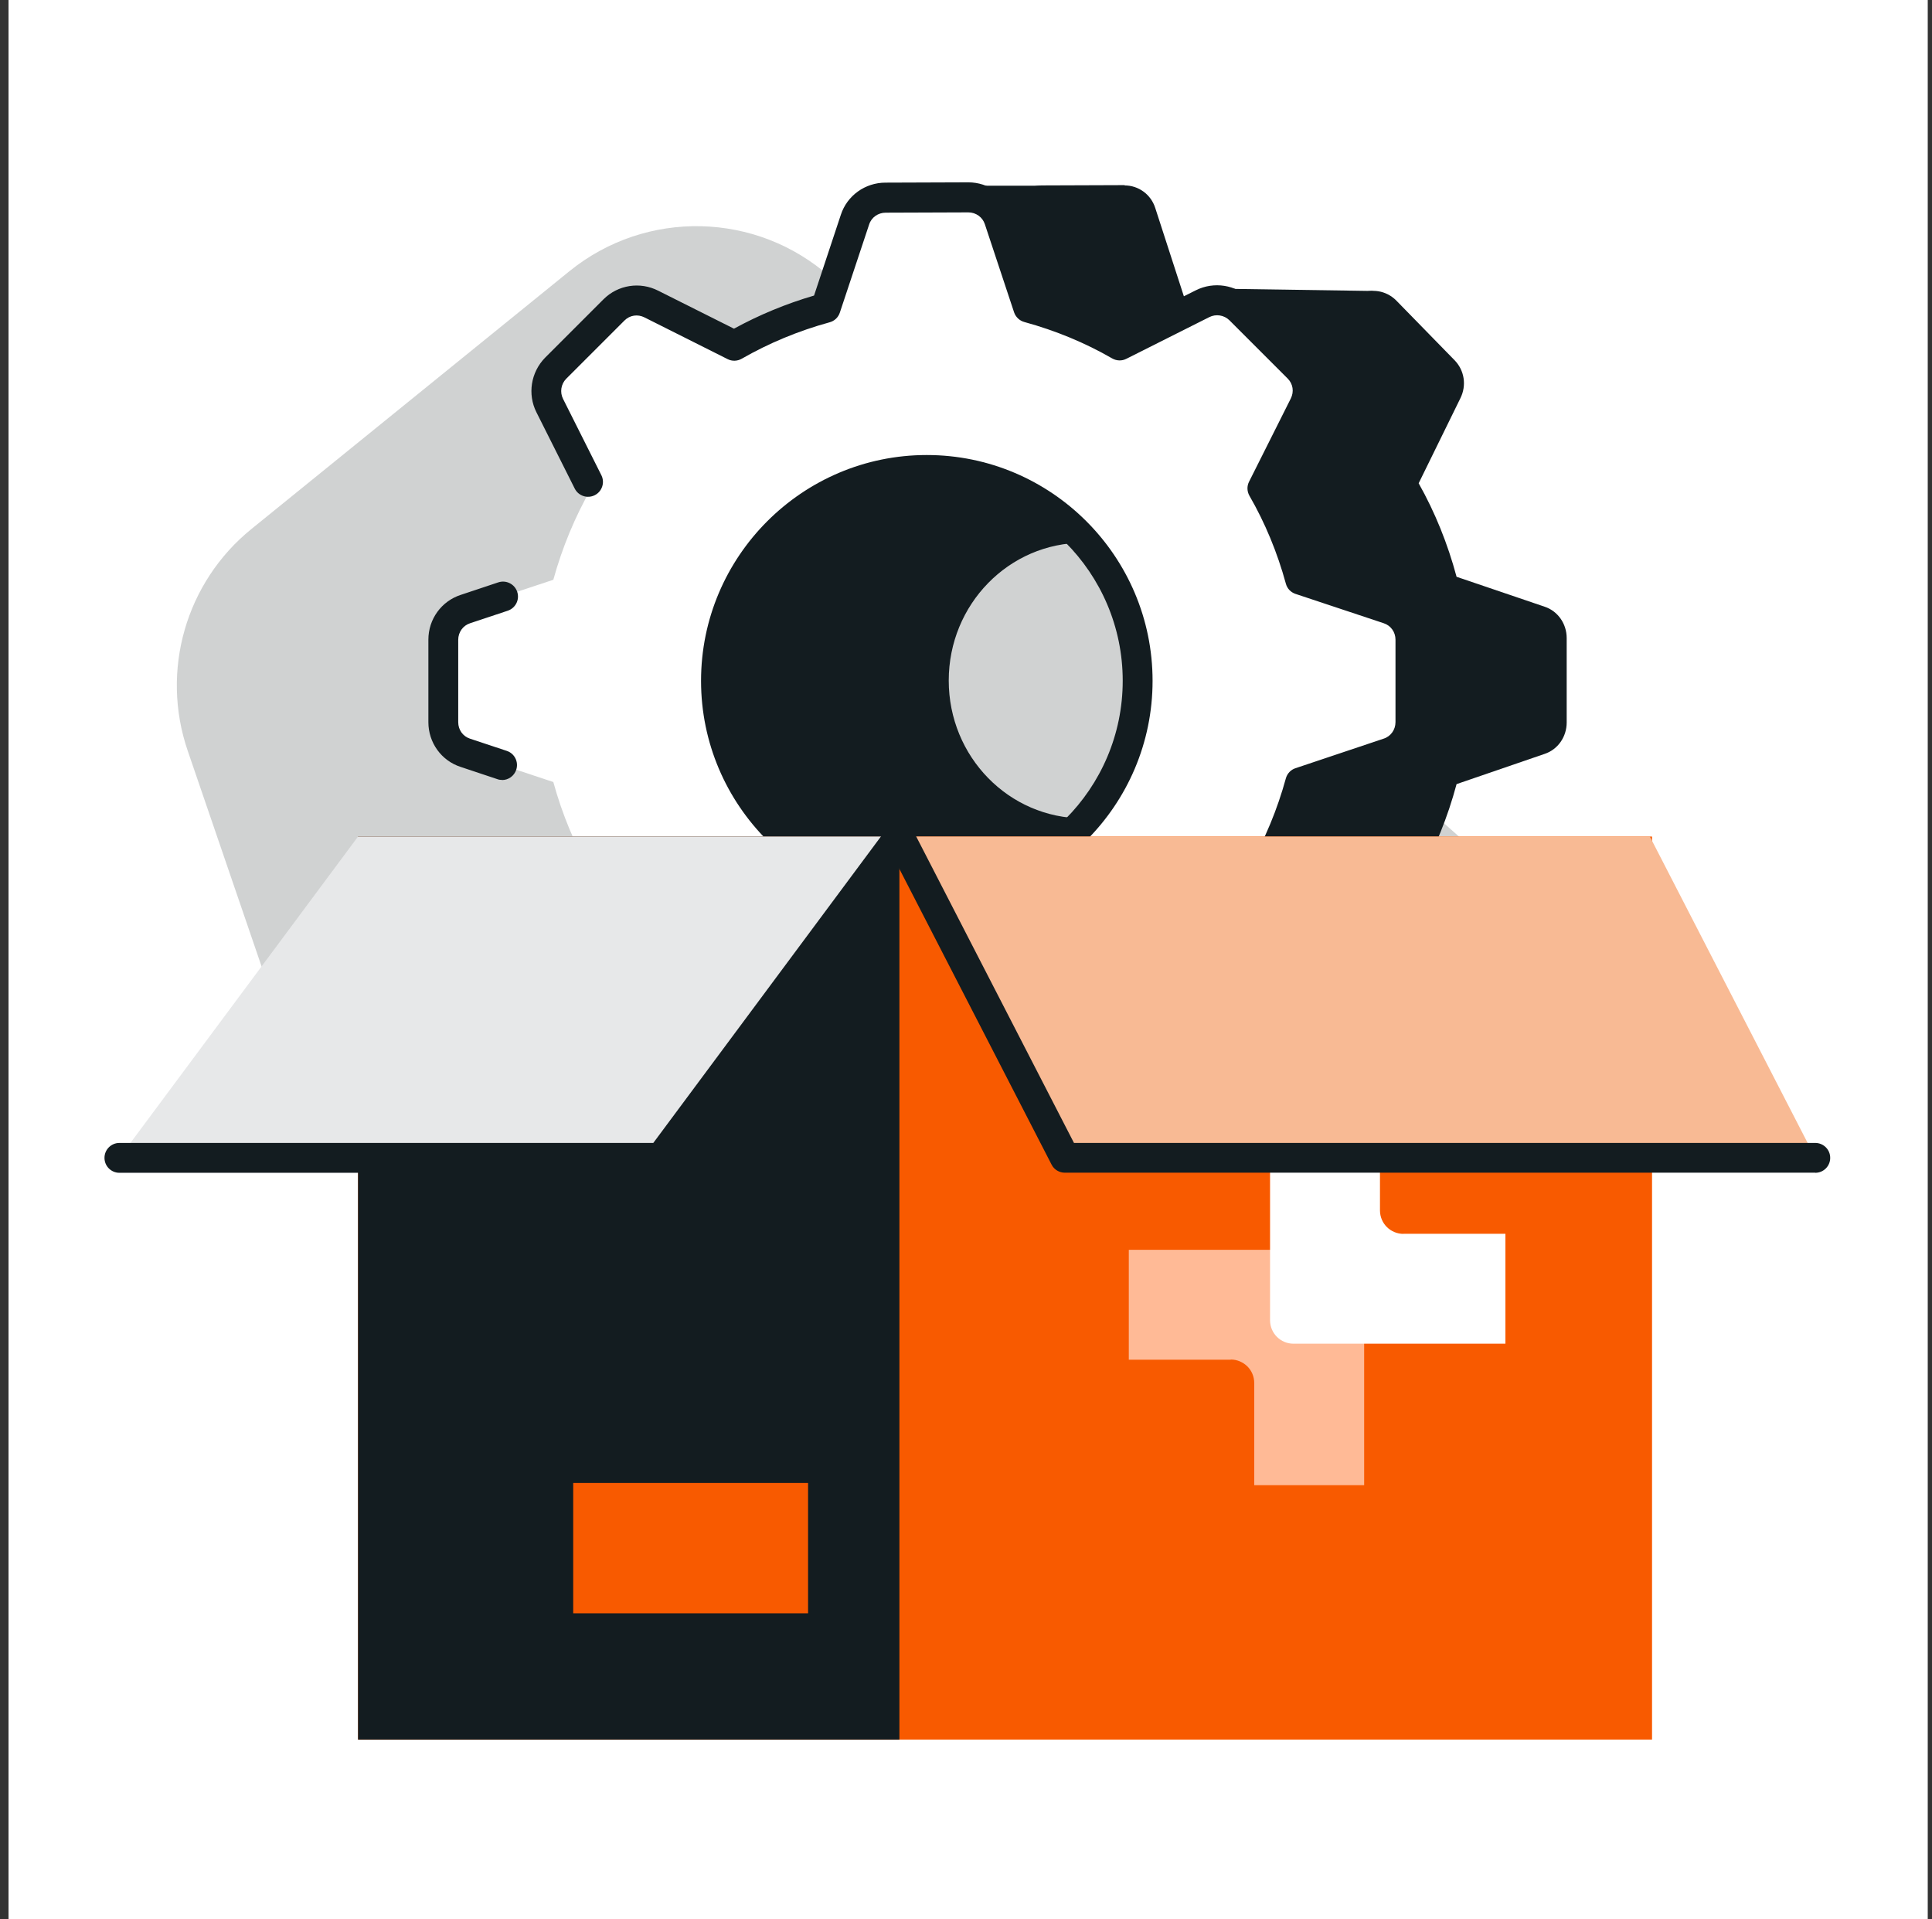
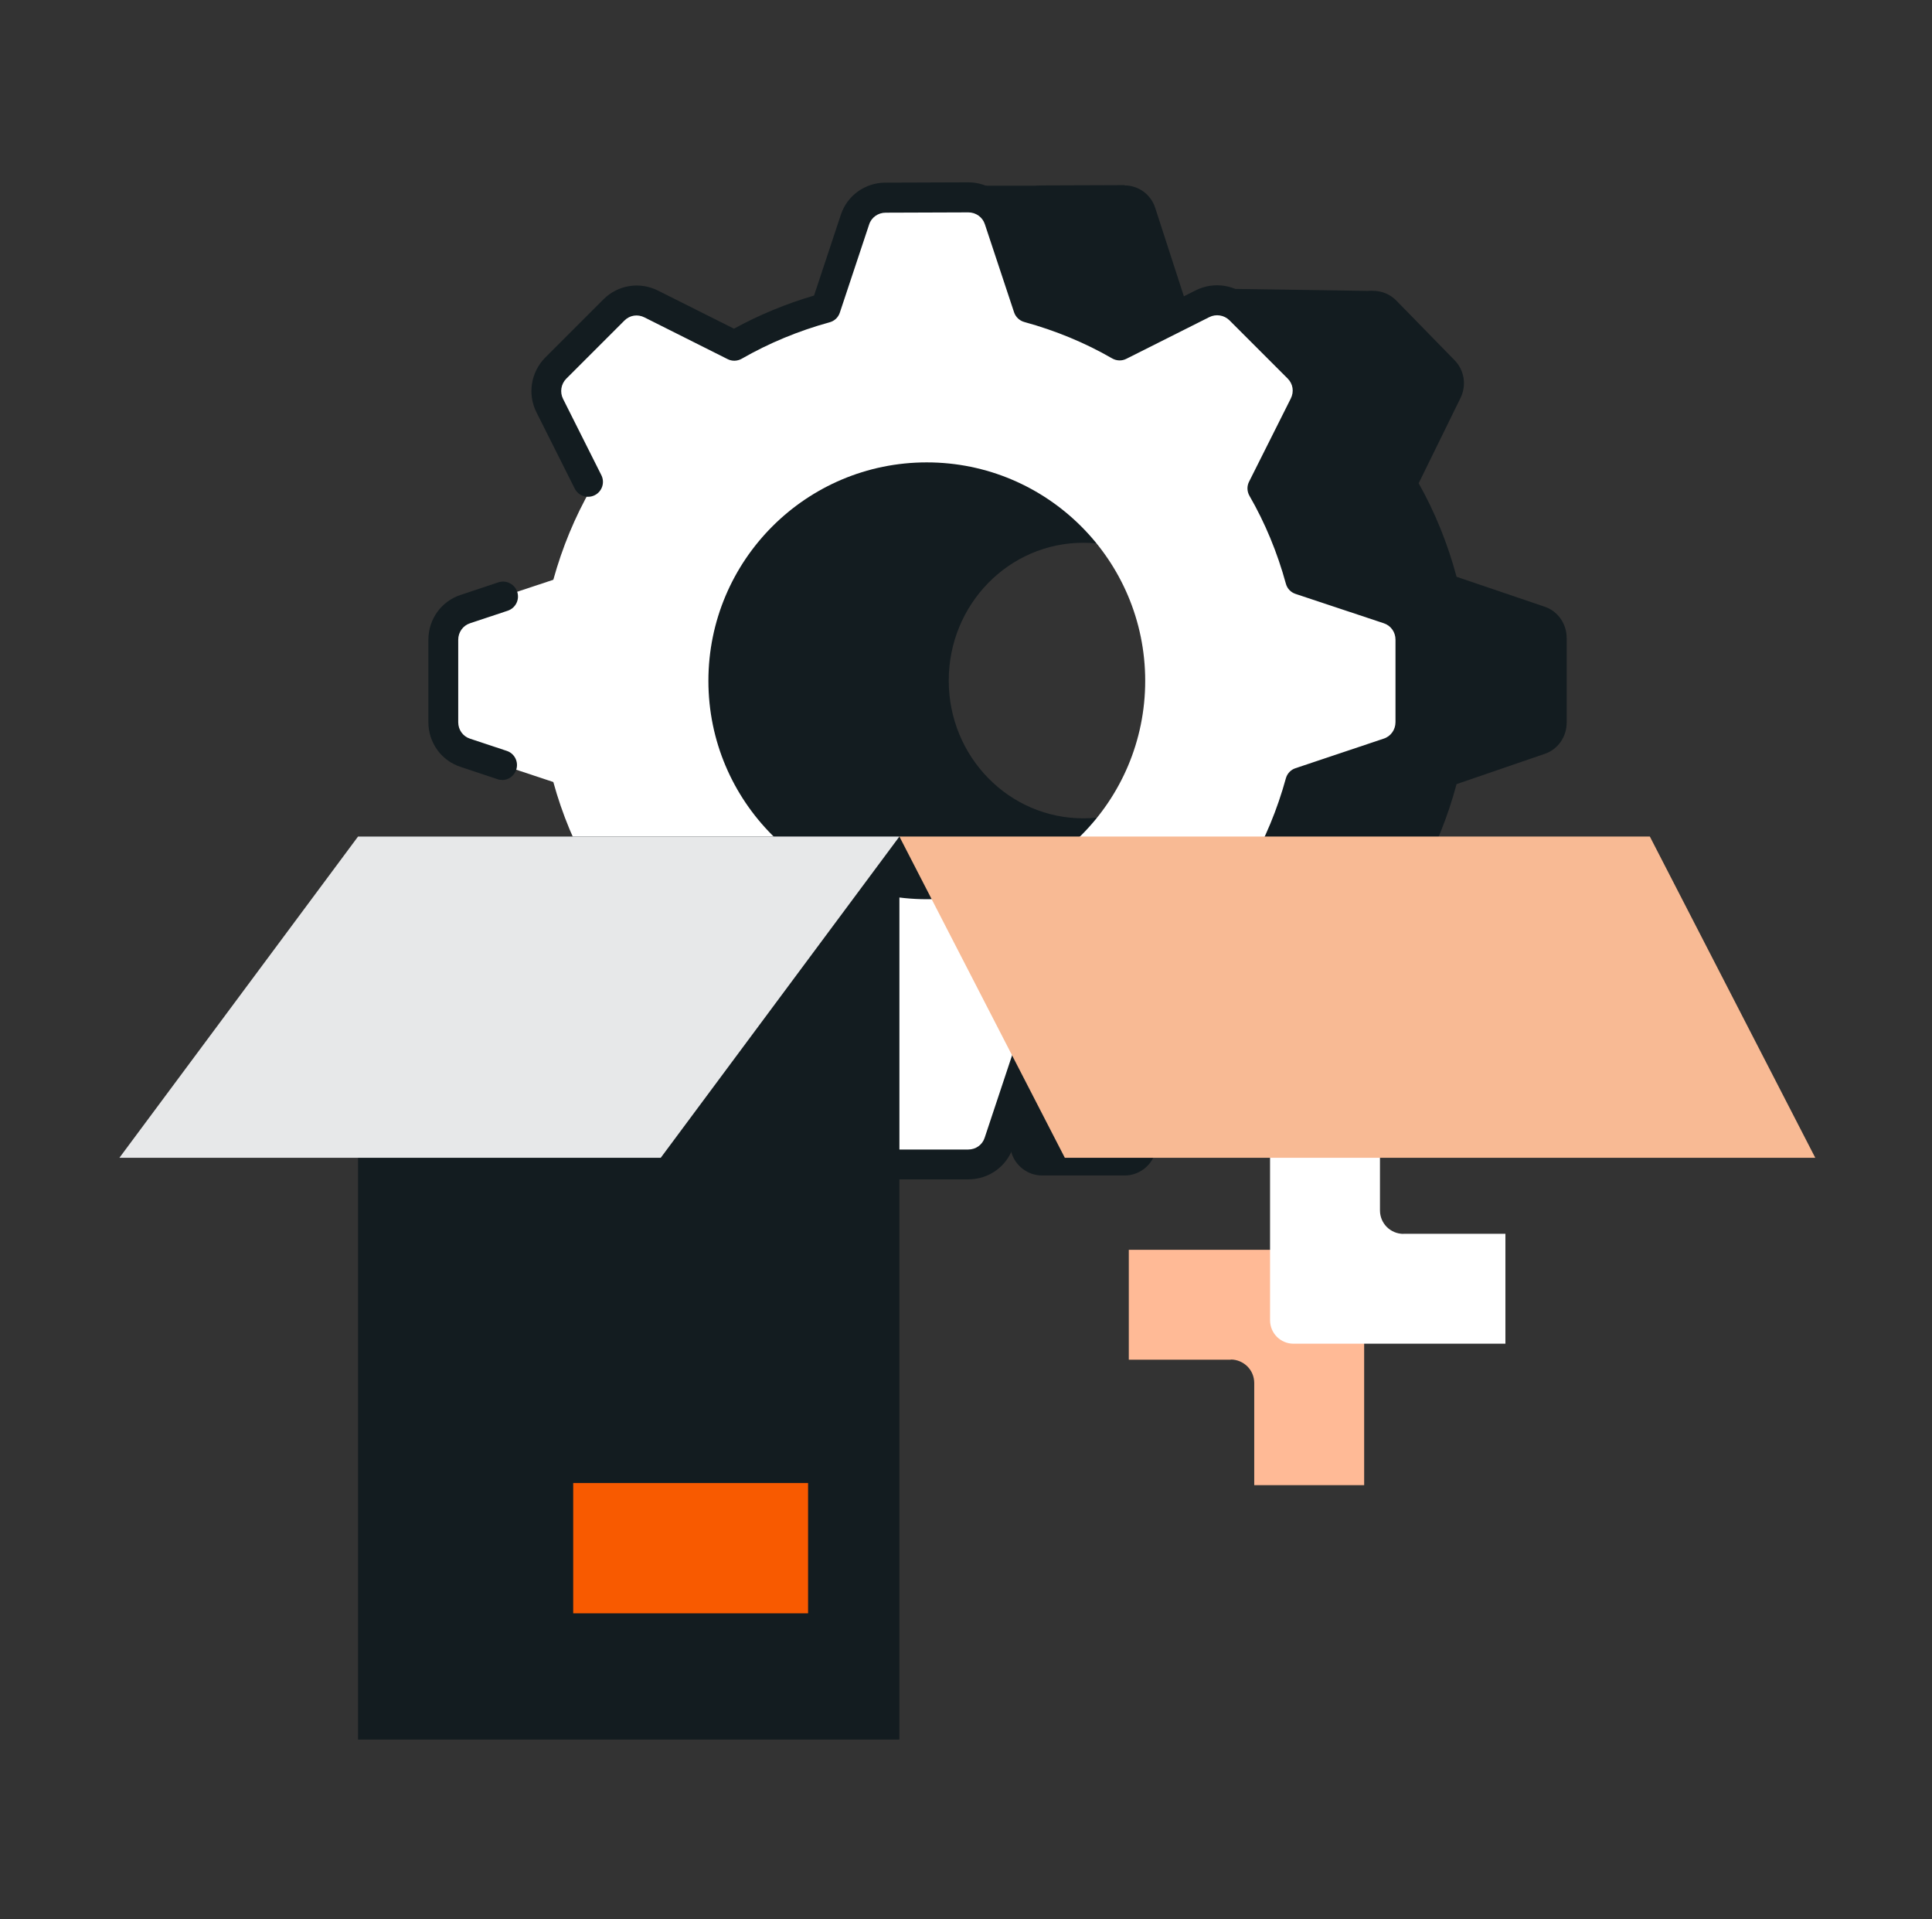
<svg xmlns="http://www.w3.org/2000/svg" width="151" height="150" viewBox="0 0 151 150" fill="none">
  <rect x="0" y="0" width="151" height="150" fill="#333333" stroke="none" />
-   <rect width="150" height="150" transform="translate(0.667)" fill="white" />
-   <path d="M22.2 80.654L14.674 58.683C12.528 52.424 14.518 45.497 19.657 41.337L44.506 21.193C50.5 16.334 59.138 16.528 64.899 21.659L117.503 68.471L22.192 80.654H22.2Z" fill="#D0D2D2" />
  <path d="M84.717 14.514H72.215V24.94H84.717V14.514Z" fill="#131C20" />
  <path fill-rule="evenodd" clip-rule="evenodd" d="M95.291 32.171H107.536L107.288 22.74L95.291 22.561V32.171Z" fill="#131C20" />
  <path fill-rule="evenodd" clip-rule="evenodd" d="M87.897 14.491C88.986 14.491 89.957 15.199 90.292 16.256L92.578 23.308C95.097 24.015 97.491 25.026 99.715 26.34L106.207 23.004C107.171 22.507 108.345 22.701 109.122 23.479L113.678 28.144C114.456 28.937 114.642 30.118 114.137 31.129L110.879 37.769C112.162 40.047 113.15 42.496 113.842 45.077L120.73 47.417C121.756 47.759 122.448 48.747 122.448 49.866V56.467C122.448 57.587 121.756 58.574 120.73 58.916L113.842 61.28C113.15 63.861 112.162 66.31 110.879 68.588L114.137 75.228C114.619 76.215 114.433 77.42 113.678 78.213L109.122 82.878C108.345 83.671 107.194 83.865 106.207 83.352L99.715 80.017C97.491 81.331 95.097 82.342 92.578 83.049L90.292 90.101C89.957 91.15 88.993 91.866 87.897 91.866H81.452C80.363 91.866 79.392 91.158 79.057 90.101C79.057 90.101 77.759 86.136 77.106 84.153C76.888 83.492 76.748 83.049 76.748 83.049C71.772 80.312 68.406 80.888 63.368 80.312C54.971 80.312 56.09 74.007 57.529 66.839C57.249 66.248 56.977 65.649 56.736 65.035C56.246 63.814 55.826 62.555 55.476 61.264L48.588 58.924C47.562 58.582 46.87 57.594 46.87 56.475V49.874C46.87 48.755 47.562 47.767 48.588 47.425L55.476 45.085C55.826 43.794 56.246 42.535 56.736 41.314C56.985 40.708 57.249 40.101 57.529 39.518C58.889 36.175 54.403 33.306 56.09 31.012C58.889 26.425 64.487 25.85 70.093 26.425C71.213 26.425 72.892 24.132 74.89 23.898C75.504 23.681 76.126 23.486 76.756 23.308L79.042 16.256C79.376 15.206 80.34 14.491 81.436 14.491L87.905 14.468L87.897 14.491ZM95.19 53.186C95.19 59.142 90.486 63.954 84.671 63.954C78.855 63.954 74.151 59.142 74.151 53.186C74.151 47.231 78.855 42.418 84.671 42.418C90.486 42.418 95.19 47.231 95.19 53.186Z" fill="#131C20" />
  <path fill-rule="evenodd" clip-rule="evenodd" d="M108.516 47.573L101.627 45.287C100.935 42.768 99.948 40.373 98.665 38.15L101.915 31.658C102.428 30.67 102.234 29.52 101.456 28.742L96.9 24.186C96.123 23.424 94.949 23.238 93.985 23.72L87.493 26.977C85.269 25.695 82.874 24.707 80.355 24.015L78.07 17.127C77.728 16.093 76.763 15.408 75.675 15.408L69.206 15.424C68.11 15.424 67.146 16.116 66.812 17.15L64.526 24.038C62.007 24.73 59.612 25.718 57.389 27.001L50.897 23.743C49.909 23.238 48.751 23.424 47.981 24.202L43.417 28.758C42.663 29.535 42.477 30.709 42.959 31.681L46.209 38.165C44.934 40.397 43.946 42.783 43.246 45.31L36.358 47.596C35.324 47.93 34.64 48.894 34.64 49.991V56.436C34.64 57.525 35.332 58.496 36.358 58.831L43.246 61.116C43.938 63.635 44.934 66.03 46.209 68.254L42.959 74.746C42.453 75.733 42.648 76.884 43.417 77.661L47.981 82.225C48.751 82.979 49.933 83.166 50.897 82.684L57.389 79.426C59.612 80.709 62.007 81.696 64.526 82.396L66.835 89.284C67.169 90.319 68.133 91.003 69.23 91.003H75.675C76.763 91.003 77.728 90.311 78.07 89.284L80.355 82.396C82.874 81.704 85.269 80.709 87.493 79.426L93.985 82.684C94.972 83.189 96.123 82.995 96.9 82.225L101.456 77.661C102.21 76.884 102.405 75.71 101.915 74.746L98.665 68.254C99.948 66.03 100.935 63.635 101.627 61.116L108.516 58.807C109.542 58.473 110.234 57.509 110.234 56.413V49.967C110.234 48.879 109.542 47.907 108.516 47.573ZM72.433 70.275C63.01 70.275 55.367 62.633 55.367 53.209C55.367 43.786 63.01 36.136 72.433 36.136C81.856 36.136 89.506 43.779 89.506 53.209C89.506 62.64 81.864 70.275 72.433 70.275Z" fill="white" />
  <path d="M75.675 92.169H69.23C67.628 92.169 66.221 91.15 65.731 89.642L63.617 83.344C61.416 82.692 59.317 81.821 57.358 80.748L52.685 83.096C52.11 83.383 51.41 83.15 51.122 82.575C50.835 81.999 51.068 81.3 51.643 81.012L56.868 78.392C57.218 78.213 57.63 78.229 57.972 78.423C60.087 79.644 62.404 80.6 64.837 81.269C65.21 81.37 65.514 81.657 65.63 82.023L67.939 88.911C68.118 89.471 68.639 89.837 69.23 89.837H75.675C76.266 89.837 76.779 89.471 76.958 88.919L79.252 82.023C79.376 81.65 79.671 81.37 80.052 81.269C82.494 80.6 84.803 79.644 86.918 78.423C87.26 78.229 87.672 78.213 88.022 78.392L94.513 81.65C95.05 81.922 95.664 81.829 96.084 81.409L100.64 76.853C101.044 76.441 101.145 75.803 100.881 75.282L97.624 68.798C97.445 68.448 97.46 68.036 97.654 67.694C98.875 65.571 99.832 63.262 100.5 60.829C100.601 60.456 100.889 60.152 101.254 60.036L108.143 57.727C108.703 57.548 109.068 57.027 109.068 56.436V49.991C109.068 49.4 108.703 48.887 108.151 48.708L101.254 46.414C100.881 46.29 100.601 45.995 100.5 45.614C99.832 43.172 98.875 40.863 97.654 38.748C97.46 38.406 97.445 37.994 97.624 37.644L100.881 31.152C101.153 30.616 101.06 30.002 100.64 29.582L96.084 25.026C95.672 24.622 95.034 24.52 94.513 24.785L88.029 28.043C87.68 28.221 87.267 28.206 86.925 28.011C84.811 26.791 82.501 25.834 80.06 25.166C79.687 25.065 79.384 24.777 79.259 24.412L76.974 17.523C76.795 16.971 76.274 16.598 75.683 16.598L69.222 16.621C68.631 16.621 68.11 16.987 67.931 17.539L65.638 24.435C65.514 24.808 65.218 25.088 64.837 25.189C62.396 25.858 60.087 26.822 57.972 28.035C57.63 28.229 57.218 28.245 56.868 28.066L50.376 24.808C49.84 24.536 49.225 24.629 48.806 25.049L44.249 29.605C43.845 30.017 43.744 30.655 44.008 31.176L47.002 37.139C47.289 37.714 47.056 38.414 46.481 38.702C45.906 38.989 45.206 38.756 44.918 38.181L41.925 32.218C41.217 30.81 41.489 29.1 42.593 27.965L47.165 23.393C48.3 22.258 50.018 21.994 51.441 22.717L57.366 25.687C59.325 24.614 61.424 23.743 63.624 23.098L65.716 16.792C66.206 15.284 67.613 14.273 69.214 14.273L75.675 14.25C77.277 14.25 78.692 15.268 79.182 16.777L81.273 23.074C83.473 23.727 85.573 24.598 87.532 25.663L93.464 22.686C94.879 21.978 96.582 22.25 97.717 23.354L102.288 27.926C103.423 29.061 103.696 30.771 102.965 32.202L99.995 38.126C101.068 40.086 101.938 42.185 102.592 44.385L108.897 46.477C110.405 46.966 111.416 48.374 111.416 49.975V56.42C111.416 58.022 110.397 59.429 108.889 59.919L102.592 62.034C101.938 64.234 101.068 66.333 99.995 68.293L102.973 74.225C103.68 75.632 103.408 77.342 102.304 78.478L97.732 83.049C96.605 84.184 94.887 84.456 93.456 83.725L87.532 80.748C85.573 81.821 83.473 82.692 81.273 83.344L79.182 89.65C78.692 91.158 77.285 92.169 75.683 92.169H75.675ZM39.235 60.953C39.11 60.953 38.986 60.938 38.869 60.891L36.001 59.935C34.492 59.445 33.481 58.038 33.481 56.436V49.991C33.481 48.389 34.5 46.982 36.008 46.492L38.947 45.512C39.561 45.31 40.222 45.645 40.424 46.251C40.627 46.865 40.3 47.518 39.686 47.728L36.739 48.708C36.187 48.887 35.814 49.408 35.814 49.998V56.444C35.814 57.035 36.179 57.548 36.731 57.727L39.608 58.683C40.222 58.885 40.549 59.546 40.347 60.16C40.183 60.65 39.732 60.961 39.243 60.961L39.235 60.953Z" fill="#131C20" />
-   <path d="M72.433 70.85C62.707 70.85 54.792 62.936 54.792 53.209C54.792 43.483 62.707 35.561 72.433 35.561C82.159 35.561 90.082 43.475 90.082 53.209C90.082 62.943 82.159 70.85 72.433 70.85ZM72.433 37.885C63.99 37.885 57.124 44.758 57.124 53.202C57.124 61.645 63.99 68.51 72.433 68.51C80.876 68.51 87.749 61.645 87.749 53.202C87.749 44.758 80.876 37.885 72.433 37.885Z" fill="#131C20" />
-   <path d="M129.119 65.377H27.984V135.949H129.119V65.377Z" fill="#F85A00" />
  <path d="M70.295 65.377H27.984V135.949H70.295V65.377Z" fill="#131C20" />
  <path d="M96.193 106.249C96.698 106.249 97.157 106.459 97.491 106.786C97.826 107.12 98.028 107.579 98.028 108.092V116.069H106.619V99.508C106.619 99.003 106.409 98.537 106.082 98.21C105.748 97.876 105.289 97.674 104.784 97.674H88.224V106.265H96.201L96.193 106.249Z" fill="#FFBA96" />
  <path d="M109.69 96.43C109.184 96.43 108.718 96.22 108.391 95.893C108.057 95.559 107.855 95.1 107.855 94.595V86.618H99.264V103.178C99.264 103.683 99.466 104.142 99.8 104.476C100.134 104.811 100.593 105.013 101.099 105.013H117.659V96.422H109.682L109.69 96.43Z" fill="white" />
  <path d="M9.333 90.482H51.643L70.295 65.377H27.984L9.333 90.482Z" fill="#E7E8E9" />
  <path d="M141.877 90.482H83.224L70.295 65.377H128.948L141.877 90.482Z" fill="#F8BA94" />
  <path d="M63.157 115.898H44.801V126.083H63.157V115.898Z" fill="#F85A00" />
-   <path d="M141.877 91.648H83.224C82.789 91.648 82.385 91.407 82.19 91.018L70.124 67.577L52.592 91.181C52.374 91.477 52.024 91.656 51.659 91.656H9.333C8.687 91.656 8.166 91.135 8.166 90.49C8.166 89.844 8.687 89.323 9.333 89.323H51.06L69.362 64.685C69.603 64.359 69.992 64.188 70.396 64.219C70.8 64.25 71.15 64.491 71.337 64.848L83.94 89.323H141.877C142.523 89.323 143.044 89.844 143.044 90.49C143.044 91.135 142.523 91.656 141.877 91.656V91.648Z" fill="#131C20" />
</svg>